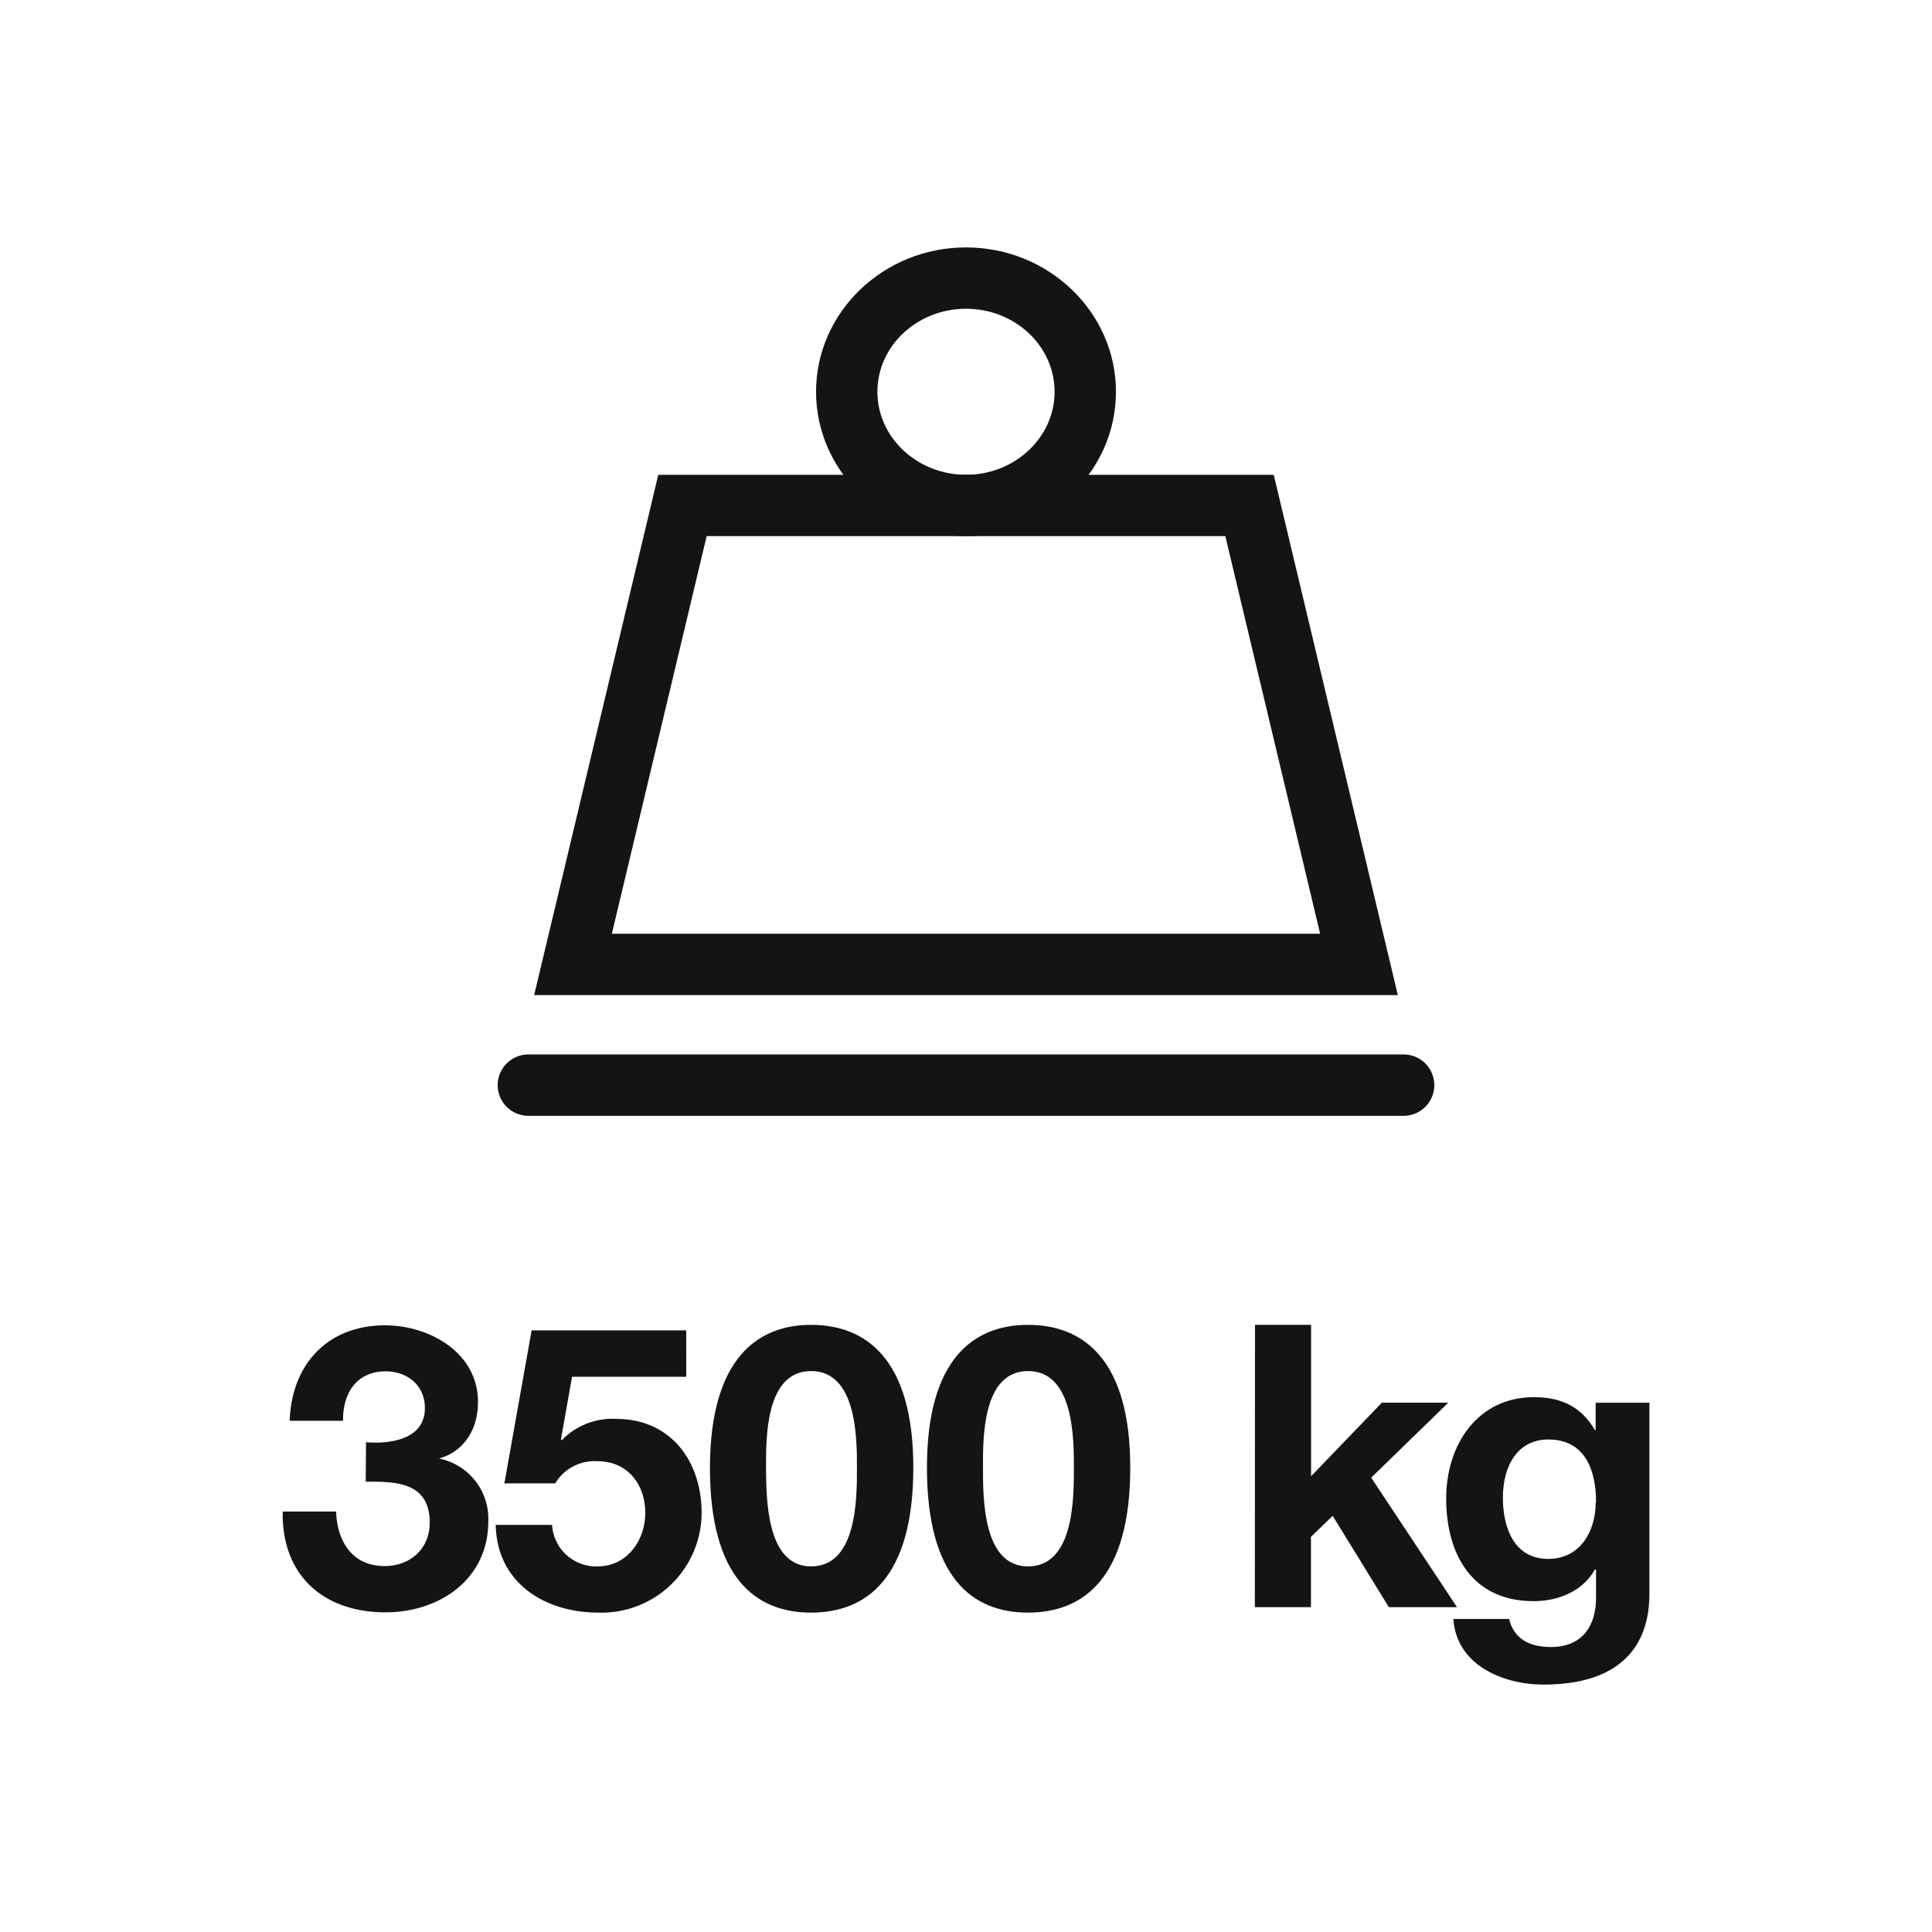
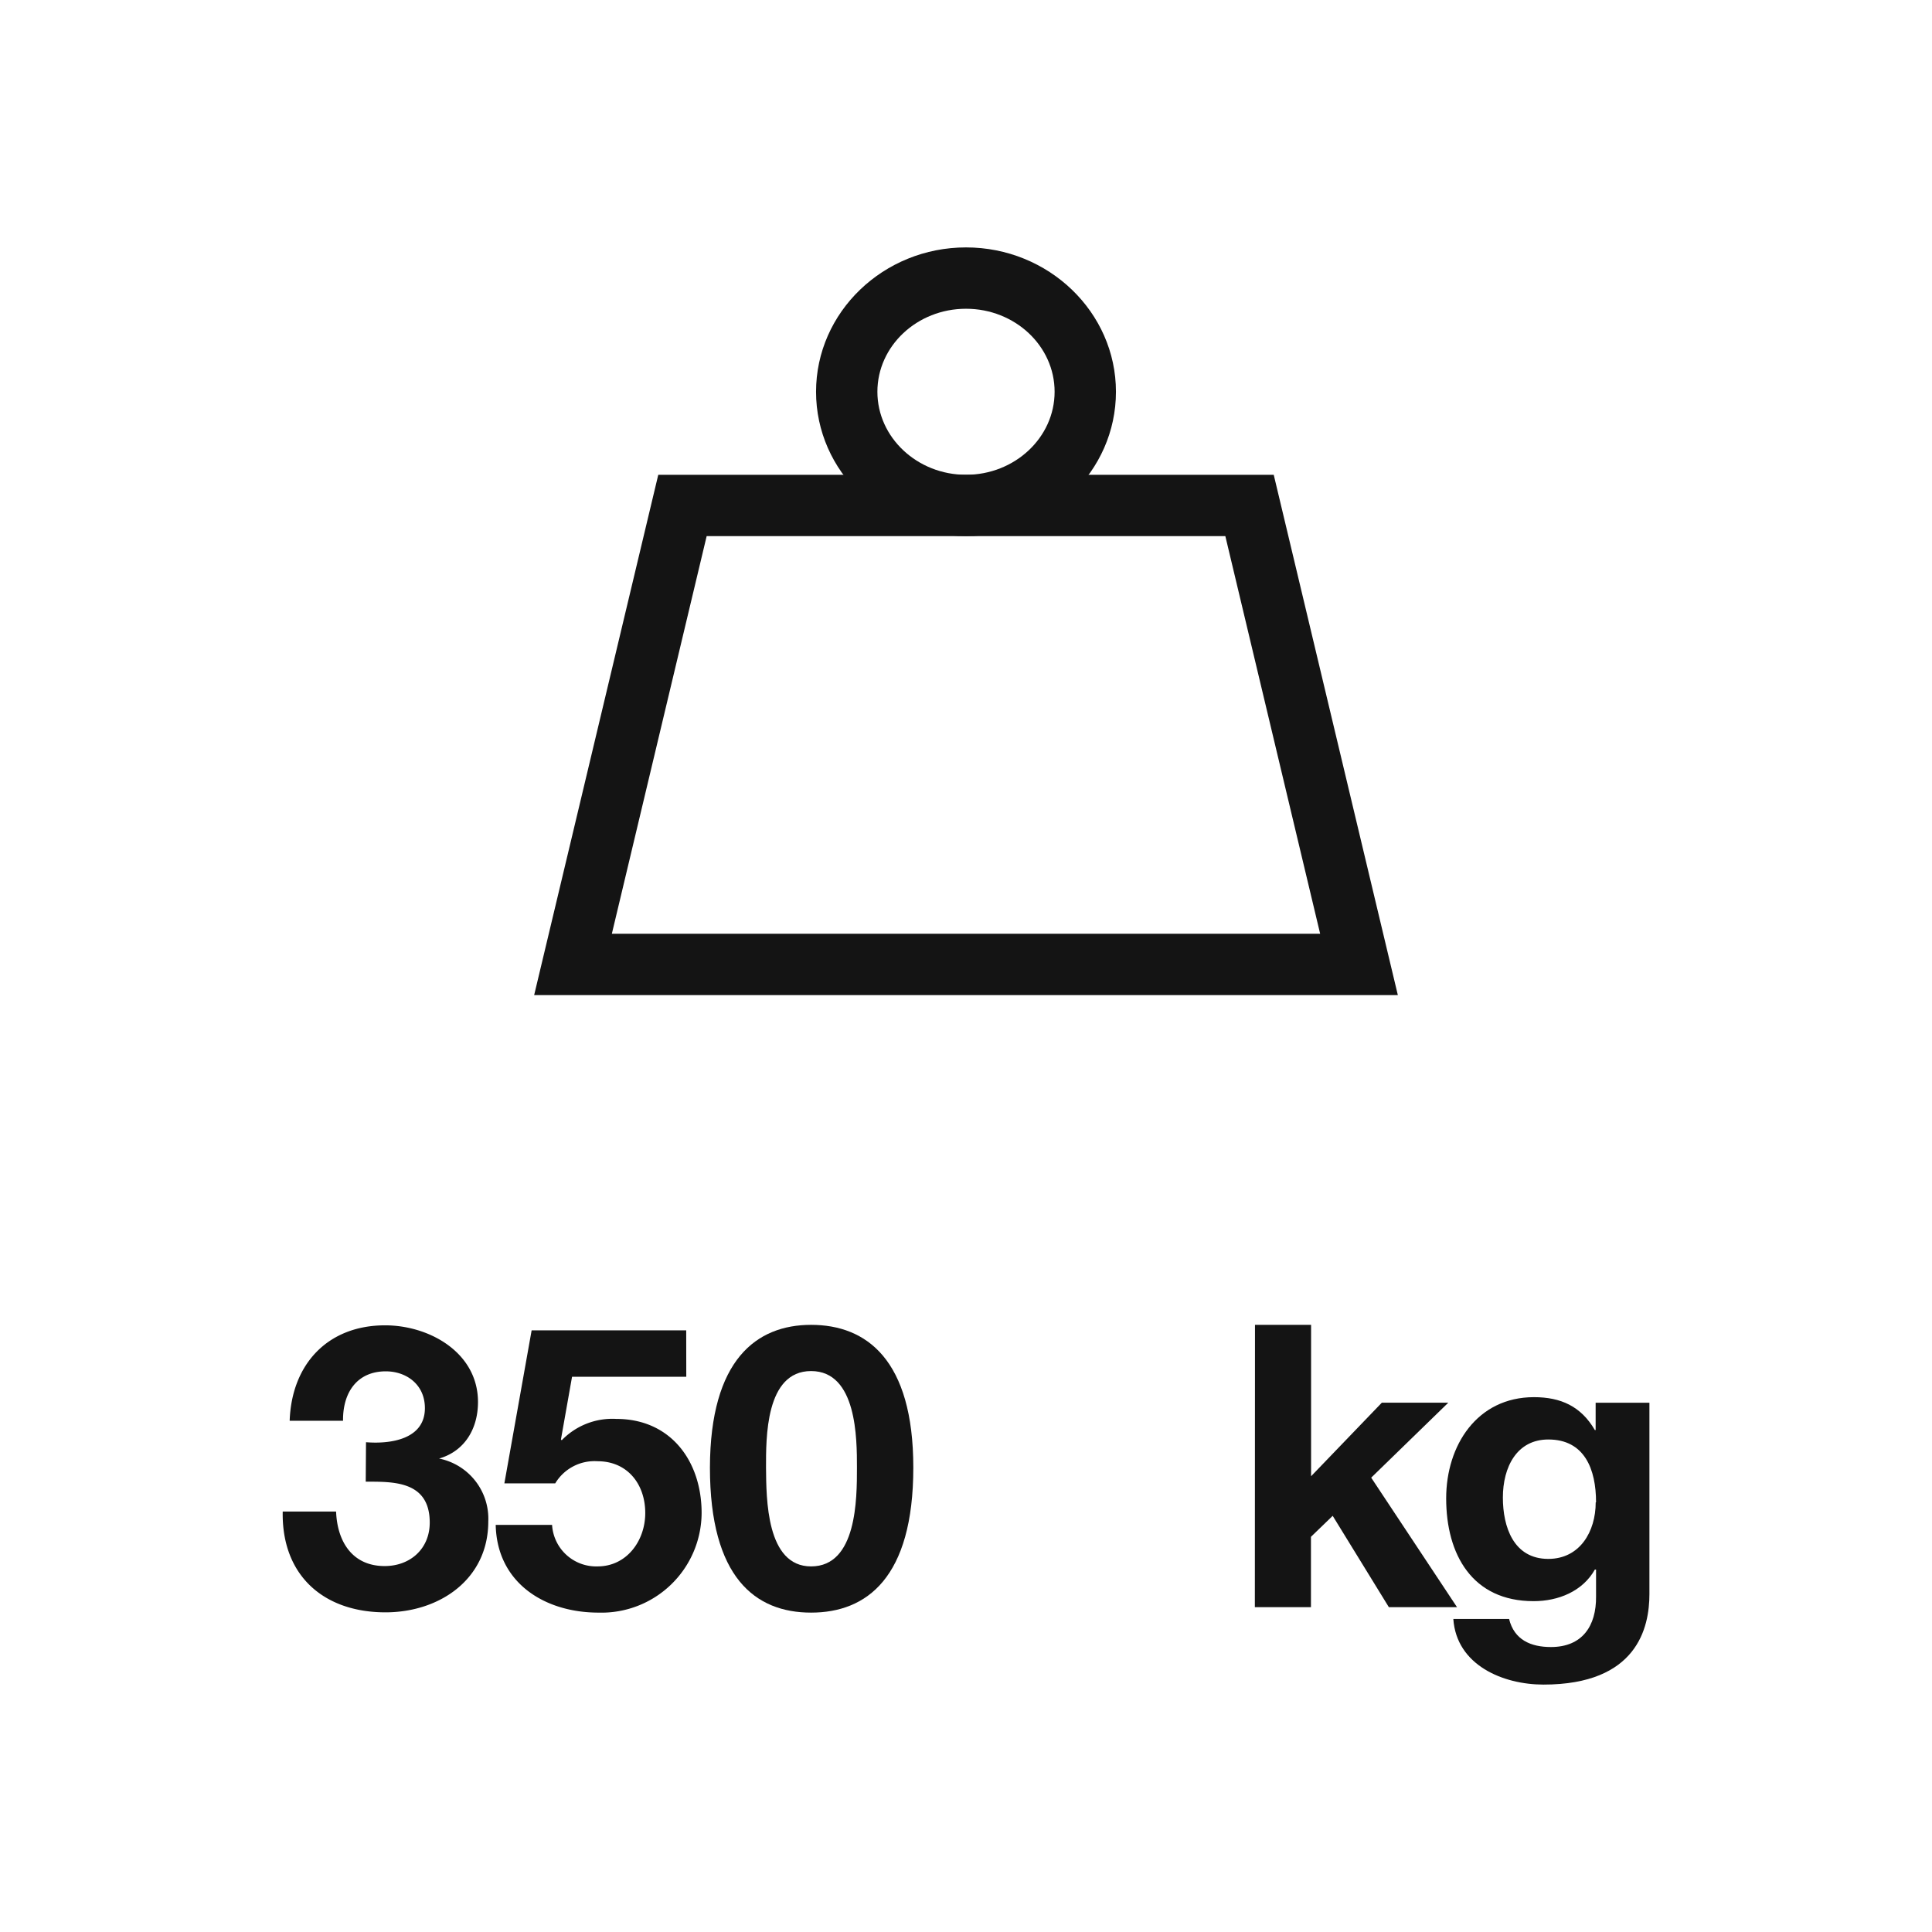
<svg xmlns="http://www.w3.org/2000/svg" id="Tracciati" viewBox="0 0 283.46 283.46">
  <defs>
    <style>.cls-1{fill:#141414;}</style>
  </defs>
  <path class="cls-1" d="M53.7,211.6c3.54.29,8.64-.4,8.64-5,0-3.48-2.73-5.4-5.74-5.4-4.18,0-6.32,3.08-6.27,7.25H42.5c.29-8.35,5.63-14,14-14,6.5,0,13.63,4,13.63,11.25,0,3.89-1.92,7.19-5.69,8.29V214a9,9,0,0,1,7.2,9.22c0,8.53-7.2,13.34-15.08,13.34-9.11,0-15.26-5.45-15.08-14.79h7.83c.17,4.41,2.38,8,7.13,8,3.71,0,6.61-2.5,6.61-6.38,0-6.15-5.39-6-9.39-6Z" />
  <path class="cls-1" d="M100.69,202H83.93L82.3,211.2l.12.11a10.33,10.33,0,0,1,8-3.13c8,0,12.52,6.21,12.52,13.81A14.69,14.69,0,0,1,87.81,236.6c-7.89,0-14.9-4.35-15.08-12.87H81a6.48,6.48,0,0,0,6.67,6.09c4.29,0,7-3.77,7-7.83,0-4.24-2.61-7.6-7-7.6a6.72,6.72,0,0,0-6.21,3.25H74l4-22.45h22.68Z" />
  <path class="cls-1" d="M119,194.38c8.12,0,15,5.1,15,20.94,0,16.18-6.85,21.28-15,21.28s-14.84-5.1-14.84-21.28C104.2,199.48,111,194.38,119,194.38Zm0,35.44c6.73,0,6.73-9.92,6.73-14.5,0-4.24,0-14.16-6.73-14.16s-6.61,9.92-6.61,14.16C112.43,219.9,112.43,229.82,119,229.82Z" />
-   <path class="cls-1" d="M150.83,194.38c8.12,0,15,5.1,15,20.94,0,16.18-6.85,21.28-15,21.28S136,231.5,136,215.32C136,199.48,142.77,194.38,150.83,194.38Zm0,35.44c6.73,0,6.73-9.92,6.73-14.5,0-4.24,0-14.16-6.73-14.16s-6.61,9.92-6.61,14.16C144.22,219.9,144.22,229.82,150.83,229.82Z" />
  <path class="cls-1" d="M184.13,194.38h8.23v22.21l10.38-10.79h9.75l-11.31,11,12.59,19h-10l-8.24-13.4-3.19,3.08v10.32h-8.23Z" />
  <path class="cls-1" d="M242,233.87c0,4.94-1.8,13.29-15.55,13.29-5.91,0-12.76-2.84-13.22-9.63h8.18c.75,3.07,3.19,4.12,6.14,4.12,4.59,0,6.67-3.08,6.62-7.43v-3.94H234c-1.8,3.19-5.34,4.64-9,4.64-9,0-12.82-6.85-12.82-15.08,0-7.77,4.53-14.85,12.88-14.85,3.94,0,6.9,1.34,8.93,4.82h.12v-4H242Zm-7.83-13.45c0-4.87-1.69-9.22-7-9.22-4.64,0-6.67,4.06-6.67,8.52,0,4.3,1.56,9,6.67,9C231.8,228.71,234.12,224.71,234.12,220.42Z" />
  <path class="cls-1" d="M205.09,146H78.37L96.58,69.66h90.3ZM89.77,137H193.69L179.78,78.66h-76.1Z" />
  <path class="cls-1" d="M141.73,78.66c-12.15,0-22-9.5-22-21.18s9.88-21.18,22-21.18,22,9.5,22,21.18S153.88,78.66,141.73,78.66Zm0-33.36c-7.18,0-13,5.47-13,12.18s5.85,12.18,13,12.18,13-5.46,13-12.18S148.91,45.3,141.73,45.3Z" />
-   <path class="cls-1" d="M205.94,163.71H77.52a4.5,4.5,0,0,1,0-9H205.94a4.5,4.5,0,0,1,0,9Z" />
</svg>